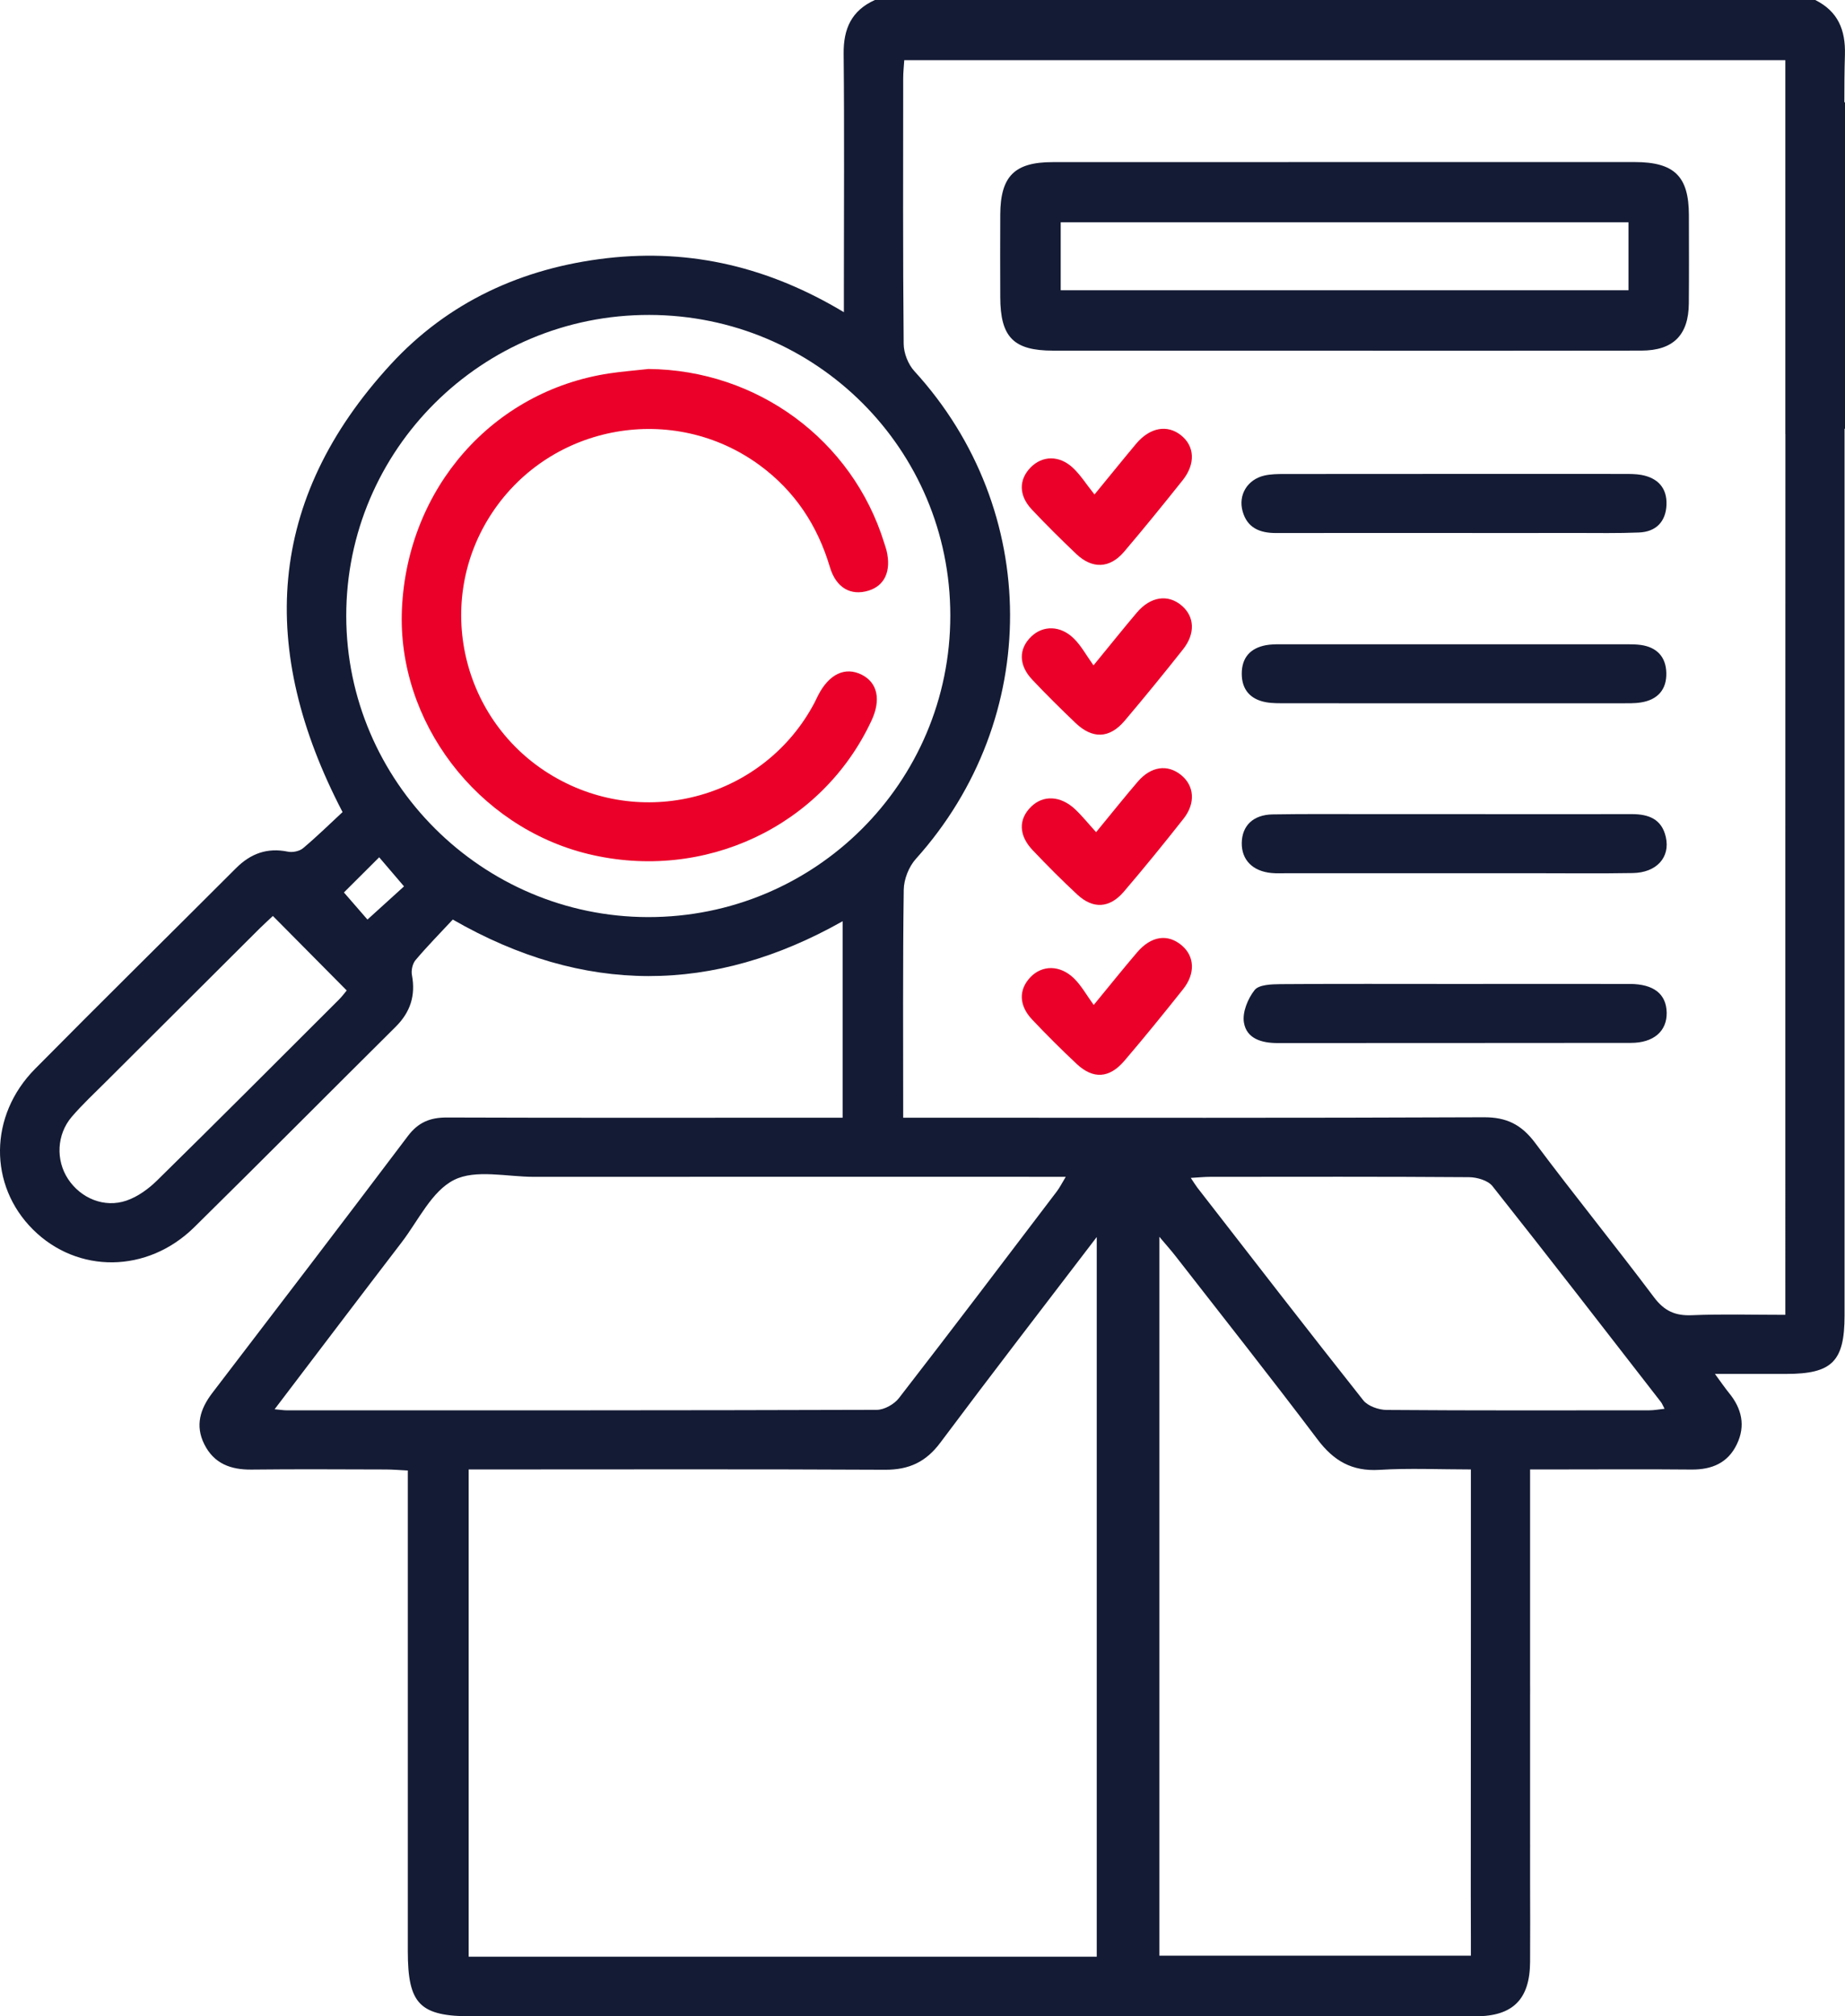
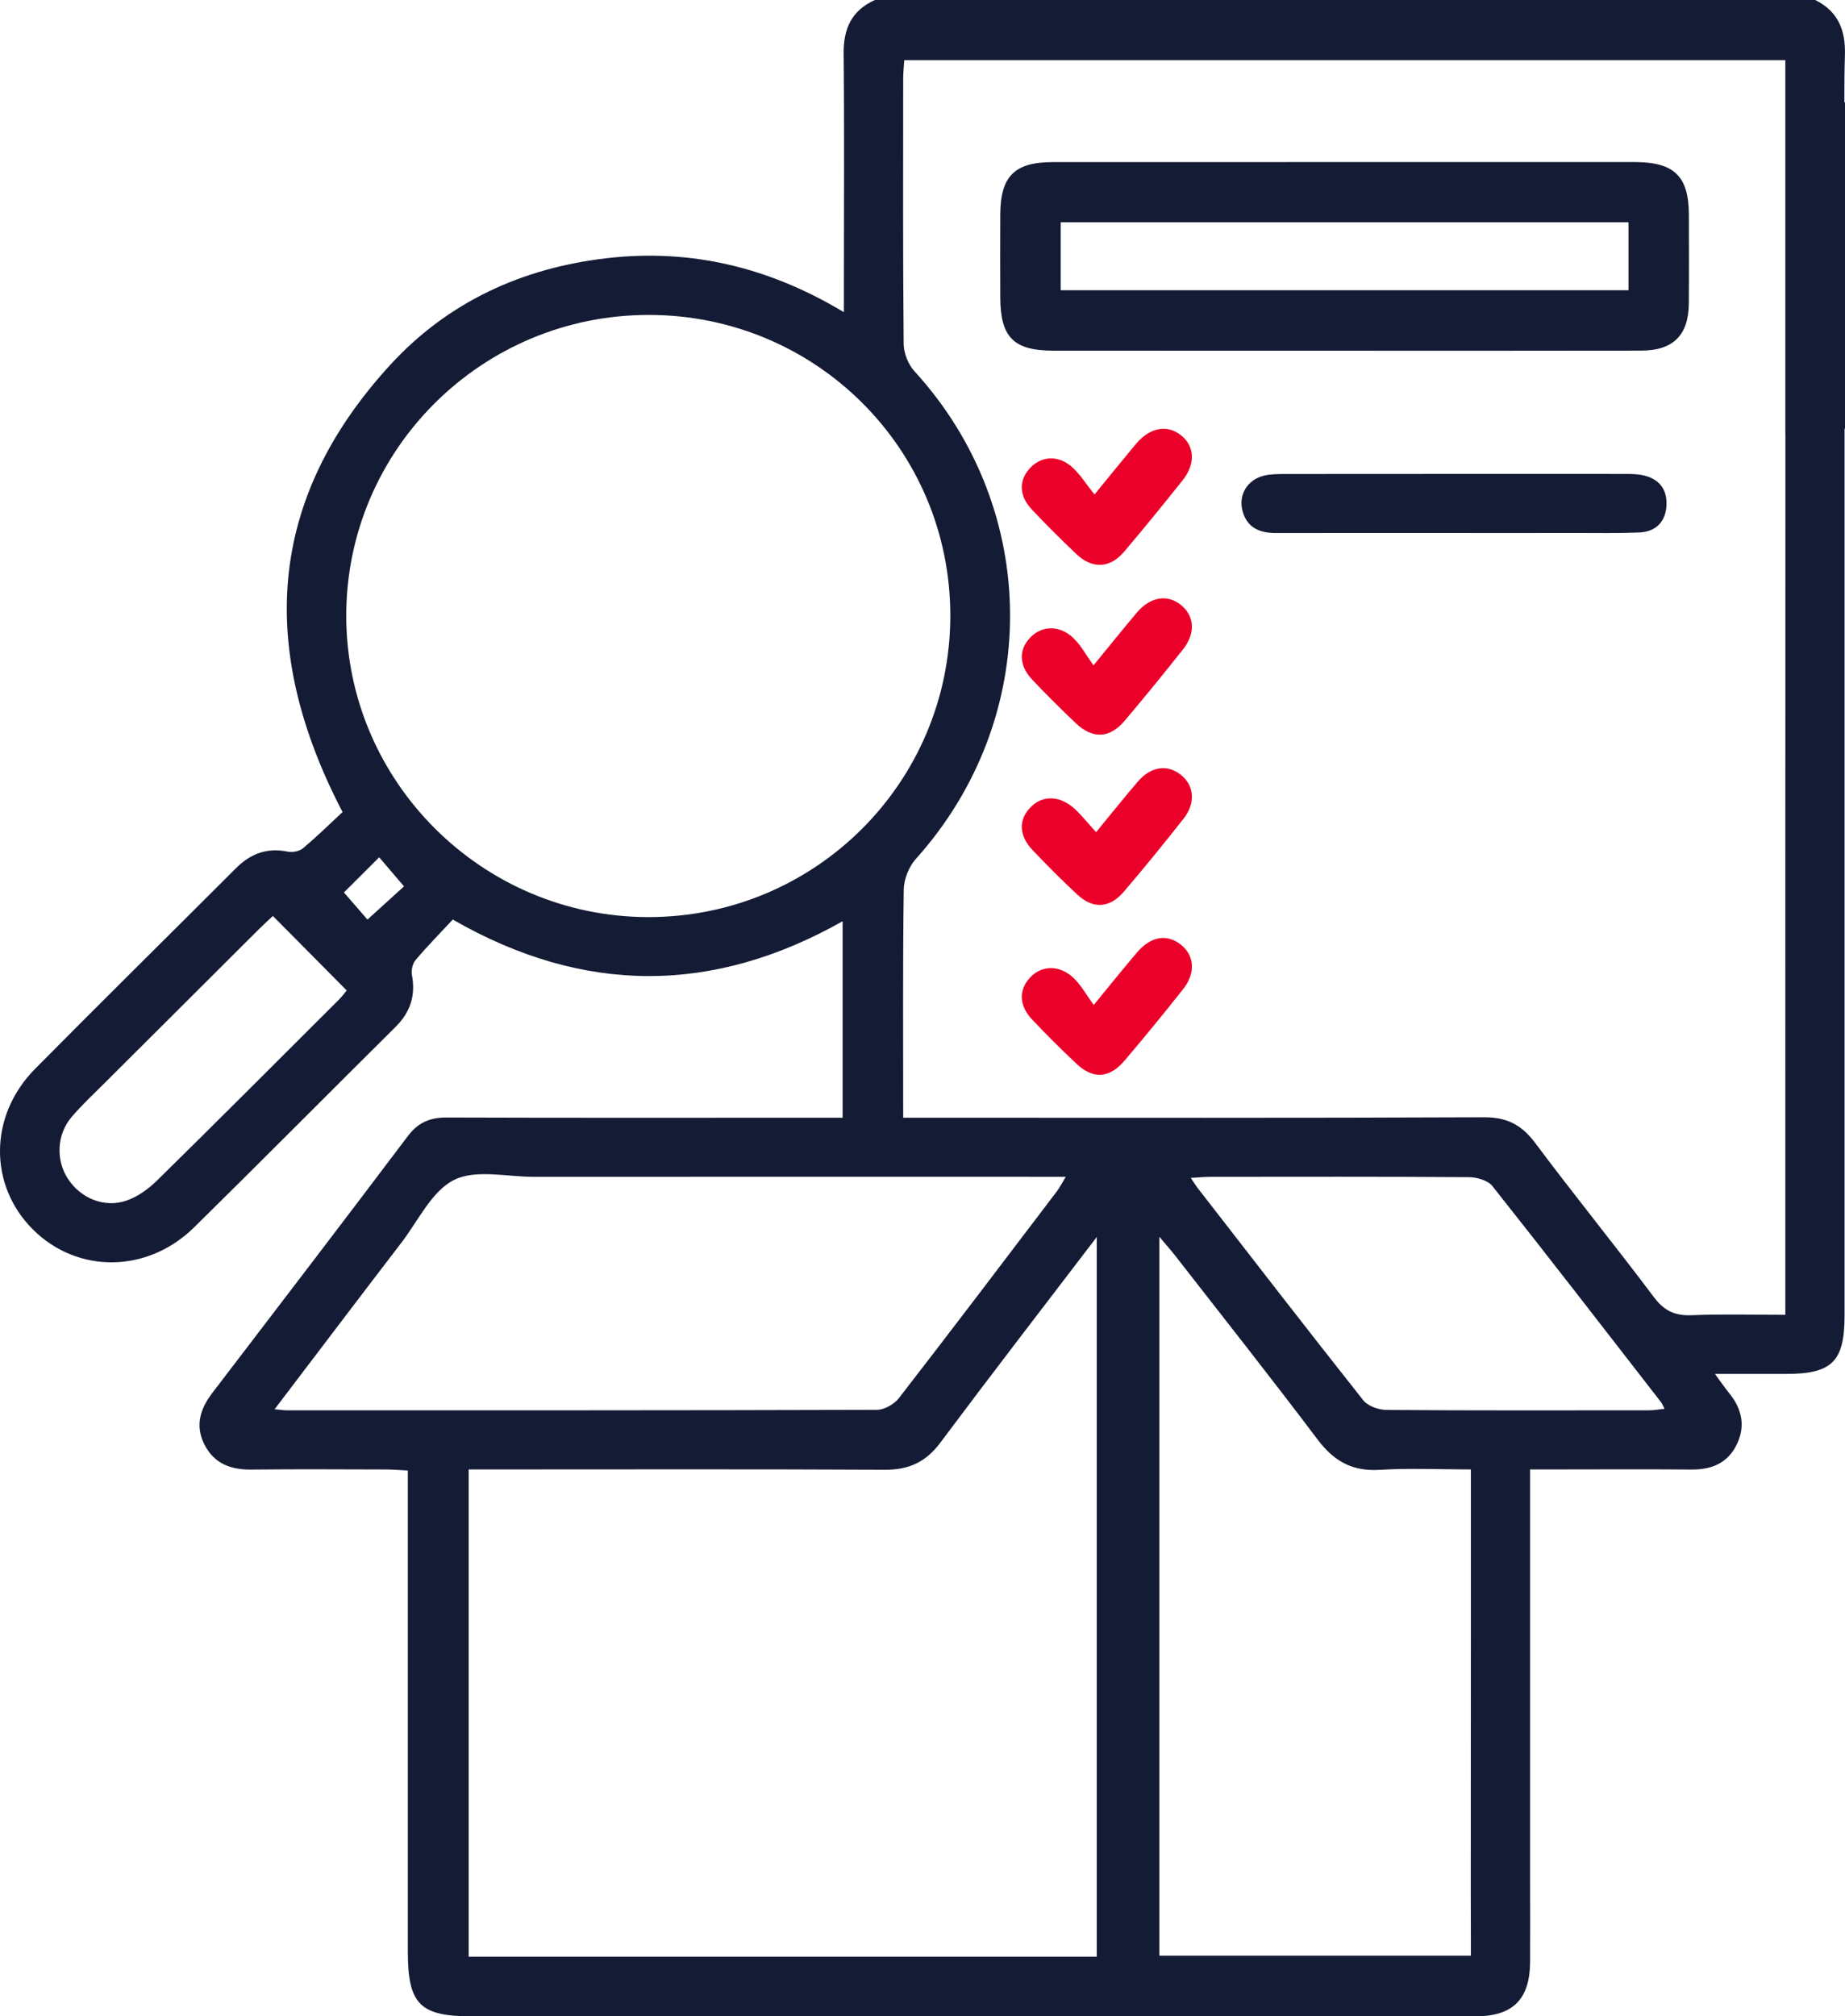
<svg xmlns="http://www.w3.org/2000/svg" width="54" height="59" viewBox="0 0 54 59" fill="none">
  <g clip-path="url(#clip0_4037_1307)">
-     <path d="M44.781 53.911V54.127C44.781 54.054 44.784 53.982 44.781 53.911ZM44.781 49.267V49.652C44.786 49.524 44.781 49.395 44.781 49.267ZM52.252 5.249V4.945C52.252 5.047 52.248 5.147 52.252 5.249Z" fill="#141B34" />
    <path d="M54 2.994H53.981C53.981 2.529 53.984 2.064 53.998 1.599C54.018 0.873 53.793 0.331 53.129 0H25.607C24.925 0.306 24.684 0.839 24.692 1.572C24.715 3.837 24.699 6.103 24.699 8.369V9.135C22.511 7.821 20.231 7.274 17.777 7.553C15.292 7.836 13.118 8.832 11.433 10.665C7.793 14.624 7.549 19.011 10.026 23.762C9.664 24.098 9.28 24.475 8.869 24.82C8.764 24.908 8.563 24.949 8.424 24.92C7.819 24.797 7.334 24.976 6.906 25.405C4.948 27.364 2.973 29.307 1.025 31.277C-0.328 32.645 -0.336 34.683 0.966 35.978C2.27 37.274 4.312 37.26 5.683 35.912C7.658 33.968 9.609 32.001 11.575 30.05C12.009 29.621 12.169 29.133 12.057 28.533C12.03 28.394 12.074 28.197 12.163 28.092C12.509 27.683 12.886 27.3 13.252 26.907C17.093 29.114 20.877 29.093 24.662 26.956V32.705H23.944C20.321 32.705 16.698 32.712 13.075 32.699C12.589 32.698 12.242 32.841 11.942 33.236C10.043 35.753 8.128 38.256 6.213 40.76C5.859 41.224 5.706 41.713 5.979 42.259C6.262 42.826 6.752 43.009 7.365 43.001C8.674 42.986 9.986 42.995 11.295 42.998C11.498 42.998 11.7 43.017 11.936 43.028V43.783C11.936 48.219 11.936 52.655 11.936 57.091C11.936 58.648 12.285 59 13.823 59H29.491C34.06 59 38.627 59 43.193 58.998C44.279 58.998 44.776 58.501 44.783 57.411C44.787 56.63 44.786 55.846 44.783 55.064V42.997H45.464C46.813 42.997 48.162 42.987 49.511 43C50.106 43.004 50.574 42.806 50.835 42.259C51.095 41.721 50.98 41.216 50.606 40.76C50.481 40.606 50.37 40.442 50.193 40.202C50.968 40.202 51.621 40.203 52.275 40.202C53.621 40.202 53.987 39.84 53.987 38.493C53.987 29.844 53.987 21.197 53.987 12.546H54V2.994ZM9.916 29.253C8.148 31.018 6.384 32.787 4.6 34.539C4.349 34.786 4.034 35.016 3.703 35.13C3.053 35.354 2.364 35.063 1.992 34.499C1.629 33.949 1.657 33.198 2.1 32.679C2.412 32.315 2.766 31.987 3.105 31.648C4.602 30.153 6.1 28.662 7.598 27.169C7.731 27.037 7.871 26.912 7.987 26.802C8.713 27.535 9.413 28.24 10.148 28.982C10.105 29.031 10.02 29.15 9.916 29.253ZM10.755 26.907C10.56 26.684 10.329 26.416 10.066 26.114C10.366 25.816 10.715 25.466 11.098 25.085C11.337 25.365 11.567 25.634 11.825 25.936C11.51 26.222 11.133 26.564 10.755 26.907ZM18.963 26.835C14.108 26.826 10.14 22.867 10.134 18.027C10.128 13.16 14.106 9.206 19.003 9.215C23.884 9.223 27.813 13.145 27.814 18.009C27.816 22.896 23.856 26.844 18.963 26.835ZM8.378 41.267C8.302 41.267 8.227 41.253 8.037 41.236C9.317 39.553 10.532 37.948 11.757 36.35C12.245 35.712 12.636 34.854 13.289 34.526C13.921 34.208 14.834 34.435 15.623 34.435C20.556 34.432 25.488 34.434 30.421 34.434H31.193C31.081 34.622 31.016 34.749 30.931 34.862C29.396 36.881 27.865 38.904 26.31 40.91C26.173 41.088 25.882 41.253 25.663 41.253C19.901 41.271 14.14 41.268 8.378 41.267ZM32.1 57.255H13.717V42.997H14.406C18.239 42.997 22.072 42.986 25.905 43.006C26.607 43.009 27.101 42.777 27.522 42.213C29.003 40.231 30.515 38.271 32.1 36.196V57.255ZM43.05 47.55L43.047 55.104V55.458C43.048 55.868 43.05 56.279 43.05 56.688V57.224H33.932V36.189C34.134 36.429 34.27 36.58 34.395 36.74C35.788 38.53 37.197 40.309 38.562 42.119C39.034 42.746 39.569 43.057 40.37 43.009C41.244 42.955 42.126 42.997 43.05 42.997V47.55ZM48.271 41.267C45.708 41.268 43.145 41.276 40.582 41.256C40.352 41.254 40.038 41.145 39.902 40.976C38.267 38.912 36.657 36.828 35.042 34.748C34.988 34.677 34.943 34.6 34.852 34.466C35.088 34.453 35.254 34.435 35.417 34.435C37.942 34.434 40.466 34.426 42.991 34.445C43.226 34.446 43.549 34.539 43.681 34.706C45.342 36.8 46.974 38.915 48.613 41.025C48.647 41.068 48.665 41.122 48.719 41.222C48.553 41.239 48.412 41.267 48.271 41.267ZM52.254 37.636V38.473C51.286 38.473 50.403 38.447 49.521 38.484C49.031 38.505 48.713 38.362 48.41 37.96C47.269 36.44 46.066 34.962 44.928 33.438C44.531 32.909 44.098 32.688 43.427 32.692C37.992 32.716 32.557 32.705 27.124 32.705H26.435C26.435 30.41 26.421 28.222 26.451 26.034C26.455 25.73 26.599 25.362 26.804 25.134C30.497 21.026 30.481 14.929 26.764 10.862C26.58 10.662 26.451 10.333 26.449 10.063C26.424 7.471 26.434 4.878 26.435 2.286C26.435 2.118 26.454 1.95 26.466 1.761H52.254V12.7H52.256C52.253 21.012 52.254 29.324 52.254 37.636Z" fill="#141B34" />
    <path d="M49.431 6.289C49.428 5.159 49.005 4.744 47.848 4.742C45.633 4.742 43.42 4.742 41.205 4.742C37.738 4.742 34.273 4.742 30.807 4.744C29.692 4.744 29.281 5.159 29.276 6.28C29.272 7.085 29.273 7.891 29.276 8.696C29.279 9.868 29.666 10.26 30.825 10.26C33.656 10.262 36.486 10.262 39.316 10.262C42.147 10.262 45.133 10.265 48.041 10.259C48.972 10.257 49.422 9.805 49.429 8.88C49.437 8.016 49.432 7.153 49.431 6.289ZM47.663 8.493H31.045V6.505H47.663V8.493Z" fill="#141B34" />
-     <path d="M47.788 25.546C46.806 25.563 45.823 25.551 44.841 25.551H37.678C37.524 25.551 37.369 25.56 37.216 25.545C36.663 25.494 36.338 25.161 36.344 24.666C36.352 24.163 36.674 23.841 37.246 23.83C38.228 23.813 39.21 23.824 40.193 23.822H42.56C44.294 23.824 46.027 23.825 47.76 23.822C48.253 23.821 48.639 23.967 48.756 24.495C48.889 25.086 48.486 25.535 47.788 25.546Z" fill="#141B34" />
-     <path d="M48.781 29.631C48.79 30.171 48.402 30.516 47.733 30.516C44.286 30.521 40.839 30.518 37.392 30.521C36.927 30.521 36.483 30.393 36.407 29.917C36.359 29.617 36.523 29.218 36.722 28.968C36.847 28.811 37.213 28.8 37.472 28.797C39.167 28.784 40.862 28.791 42.557 28.791C44.251 28.791 45.985 28.788 47.7 28.791C48.402 28.792 48.77 29.085 48.781 29.63V29.631Z" fill="#141B34" />
    <path d="M48.775 14.773C48.755 15.264 48.469 15.561 47.972 15.581C47.357 15.607 46.741 15.595 46.125 15.595C45.33 15.597 44.533 15.597 43.737 15.597C43.339 15.597 42.94 15.597 42.543 15.595H39.944C39.078 15.595 38.211 15.595 37.345 15.597C36.874 15.597 36.506 15.449 36.37 14.964C36.234 14.479 36.511 14.028 37.01 13.914C37.195 13.873 37.393 13.87 37.584 13.87C40.895 13.867 44.207 13.867 47.52 13.868C47.692 13.868 47.868 13.867 48.037 13.896C48.522 13.984 48.795 14.279 48.775 14.773Z" fill="#141B34" />
-     <path d="M48.77 19.686C48.784 20.177 48.517 20.477 48.027 20.554C47.839 20.585 47.644 20.577 47.451 20.579C45.814 20.58 44.178 20.579 42.541 20.579C40.904 20.579 39.269 20.58 37.632 20.577C37.44 20.577 37.244 20.582 37.056 20.548C36.597 20.465 36.344 20.181 36.344 19.712C36.344 19.242 36.597 18.962 37.057 18.878C37.188 18.855 37.326 18.852 37.46 18.852C40.849 18.852 44.237 18.852 47.627 18.852C47.761 18.852 47.897 18.855 48.03 18.873C48.497 18.941 48.758 19.223 48.77 19.686Z" fill="#141B34" />
    <path d="M34.639 23.957C34.069 24.681 33.487 25.396 32.888 26.097C32.474 26.578 31.99 26.603 31.533 26.178C31.082 25.76 30.648 25.323 30.225 24.878C29.811 24.442 29.805 23.97 30.179 23.605C30.531 23.258 31.039 23.28 31.464 23.677C31.672 23.873 31.851 24.097 32.081 24.35C32.546 23.785 32.916 23.319 33.303 22.869C33.691 22.42 34.174 22.357 34.569 22.678C34.956 22.992 34.999 23.502 34.639 23.957Z" fill="#EB0029" />
    <path d="M34.626 28.946C34.065 29.652 33.495 30.354 32.908 31.041C32.468 31.555 31.996 31.583 31.514 31.133C31.066 30.713 30.629 30.277 30.207 29.831C29.818 29.417 29.812 28.96 30.156 28.596C30.499 28.235 31.024 28.229 31.435 28.629C31.651 28.841 31.803 29.12 32.011 29.406C32.525 28.781 32.895 28.318 33.281 27.867C33.694 27.384 34.179 27.316 34.589 27.664C34.964 27.982 34.992 28.487 34.626 28.946Z" fill="#EB0029" />
    <path d="M34.613 14.054C34.051 14.759 33.483 15.459 32.899 16.146C32.482 16.635 31.969 16.655 31.501 16.21C31.056 15.787 30.619 15.354 30.199 14.908C29.814 14.499 29.814 14.035 30.165 13.678C30.506 13.329 31.004 13.316 31.402 13.689C31.623 13.895 31.788 14.162 32.034 14.469C32.526 13.871 32.885 13.423 33.255 12.982C33.657 12.507 34.16 12.416 34.562 12.733C34.967 13.052 34.998 13.572 34.613 14.054Z" fill="#EB0029" />
    <path d="M34.627 18.998C34.068 19.705 33.498 20.403 32.916 21.091C32.474 21.613 31.974 21.629 31.477 21.153C31.047 20.742 30.622 20.323 30.215 19.891C29.807 19.461 29.809 18.98 30.189 18.621C30.531 18.295 31.038 18.299 31.426 18.68C31.642 18.89 31.79 19.169 32.005 19.469C32.524 18.837 32.893 18.373 33.276 17.922C33.676 17.453 34.184 17.379 34.584 17.718C34.962 18.039 34.992 18.536 34.627 18.998Z" fill="#EB0029" />
-     <path d="M14.409 14.997C12.677 17.597 13.494 21.127 16.192 22.713C18.895 24.304 22.384 23.322 23.84 20.56C23.876 20.492 23.905 20.422 23.941 20.354C24.262 19.723 24.736 19.498 25.222 19.743C25.686 19.977 25.791 20.479 25.506 21.088C24.061 24.185 20.612 25.809 17.222 24.99C13.97 24.203 11.616 21.111 11.764 17.819C11.924 14.282 14.422 11.442 17.832 10.926C18.212 10.869 18.597 10.84 18.978 10.797C22.158 10.823 24.948 12.87 25.88 15.89C25.902 15.963 25.93 16.035 25.948 16.11C26.09 16.707 25.896 17.137 25.419 17.283C24.901 17.442 24.47 17.2 24.29 16.595C23.927 15.376 23.267 14.373 22.237 13.615C19.718 11.765 16.14 12.396 14.409 14.997Z" fill="#EB0029" />
  </g>
  <defs>
    <clipPath id="clip0_4037_1307">
      <rect width="54" height="59" fill="white" />
    </clipPath>
  </defs>
</svg>